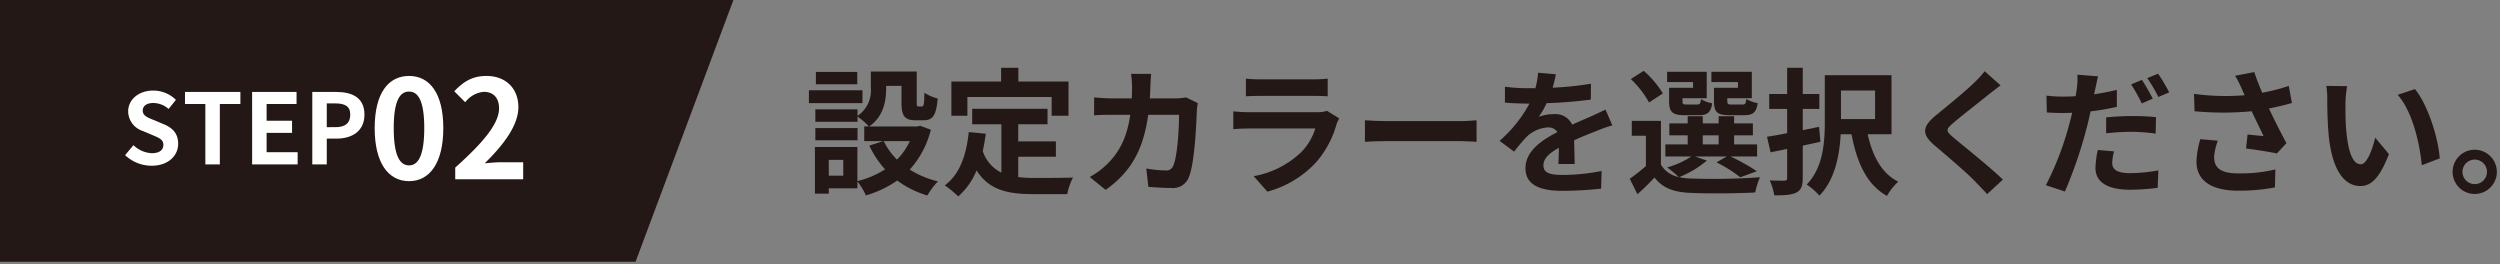
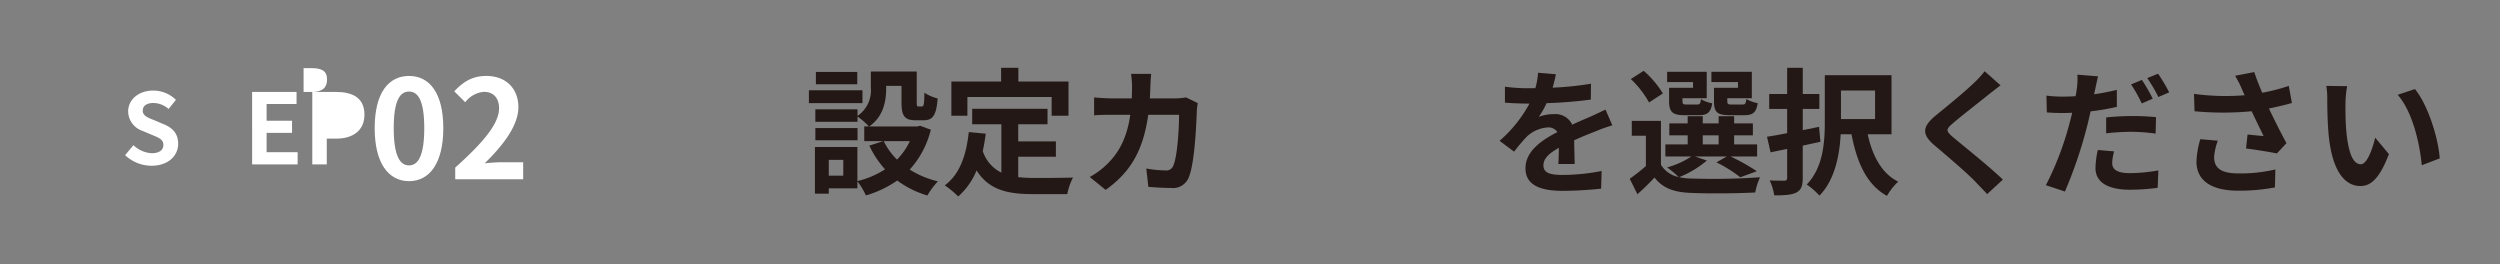
<svg xmlns="http://www.w3.org/2000/svg" id="レイヤー_1" data-name="レイヤー 1" viewBox="0 0 511 54" width="511" height="54" preserveAspectRatio="xMinYMid">
  <rect x="0" y="0" width="511" height="54" fill="#808080" stroke="none" />
  <defs>
    <style>.cls-1{fill:#231815;}.cls-2{fill:#fff;}</style>
  </defs>
  <title>ttl_tt_step_02</title>
-   <polygon class="cls-1" points="129.908 53.501 0 53.501 0 0 149.908 0 129.908 53.501" />
  <path class="cls-2" d="M25.573,31.714l1.7-2.04a5.829,5.829,0,0,0,3.761,1.641c1.541,0,2.361-.661,2.361-1.7,0-1.1-.9-1.441-2.22-2l-1.981-.839a4.291,4.291,0,0,1-3-3.981c0-2.421,2.121-4.281,5.121-4.281a6.569,6.569,0,0,1,4.641,1.9l-1.5,1.861a4.718,4.718,0,0,0-3.141-1.221c-1.3,0-2.14.58-2.14,1.56,0,1.06,1.06,1.441,2.32,1.941l1.941.82c1.8.74,2.981,1.881,2.981,4.021,0,2.421-2.021,4.481-5.442,4.481A7.886,7.886,0,0,1,25.573,31.714Z" />
-   <path class="cls-2" d="M41.974,21.252H37.813v-2.46H49.135v2.46h-4.2V33.6h-2.96Z" />
  <path class="cls-2" d="M51.533,18.792h9.082v2.46H54.494v3.421h5.2v2.48h-5.2v3.961h6.342V33.6h-9.3Z" />
-   <path class="cls-2" d="M63.833,18.792h4.861c3.28,0,5.8,1.14,5.8,4.641,0,3.381-2.54,4.9-5.721,4.9h-1.98V33.6H63.833Zm4.741,7.2c2.041,0,3.02-.86,3.02-2.56,0-1.721-1.08-2.3-3.12-2.3h-1.68v4.861Z" />
+   <path class="cls-2" d="M63.833,18.792h4.861c3.28,0,5.8,1.14,5.8,4.641,0,3.381-2.54,4.9-5.721,4.9h-1.98V33.6H63.833Zc2.041,0,3.02-.86,3.02-2.56,0-1.721-1.08-2.3-3.12-2.3h-1.68v4.861Z" />
  <path class="cls-2" d="M76.585,26.191c0-7.168,2.8-10.668,7.027-10.668,4.2,0,7,3.528,7,10.668s-2.8,10.836-7,10.836C79.384,37.027,76.585,33.331,76.585,26.191Zm10.135,0c0-5.8-1.343-7.476-3.108-7.476-1.792,0-3.136,1.68-3.136,7.476,0,5.824,1.344,7.616,3.136,7.616C85.377,33.807,86.72,32.015,86.72,26.191Z" />
  <path class="cls-2" d="M93.049,34.255c5.627-5.04,8.959-8.932,8.959-12.124,0-2.1-1.148-3.36-3.108-3.36A5.369,5.369,0,0,0,95.092,20.9l-2.24-2.24c1.905-2.016,3.752-3.136,6.58-3.136,3.92,0,6.524,2.52,6.524,6.384,0,3.752-3.108,7.784-6.888,11.48,1.036-.112,2.408-.224,3.36-.224h4.508v3.472H93.049Z" />
  <path class="cls-1" d="M176.29,21.085H165.341V18.453H176.29Zm13.971,5.432a18.882,18.882,0,0,1-4.312,8.148,19.092,19.092,0,0,0,5.768,2.407,14.41,14.41,0,0,0-2.156,2.885A19.506,19.506,0,0,1,183.4,36.9a22.592,22.592,0,0,1-6.412,3.053,14.143,14.143,0,0,0-1.735-2.885V38.5H169.4v1.092h-2.828V30.045h8.681v6.972a18.374,18.374,0,0,0,5.655-2.408,19.473,19.473,0,0,1-3.22-4.844l2.857-.924h-3.893v-3h.952a14.8,14.8,0,0,0-2.324-2.016v1.064h-8.624V22.345h8.624v1.344A6.292,6.292,0,0,0,178,17.949V14.617h9.381v6.272c0,.784.055.868.363.868h.7c.364,0,.477-.364.5-2.8a9.5,9.5,0,0,0,2.716,1.176c-.279,3.472-1.008,4.452-2.884,4.452h-1.624c-2.24,0-2.884-.868-2.884-3.64V17.557h-3.136v.476c0,2.632-.56,5.824-3.472,7.812h9.856l.56-.14Zm-14.98,2.156h-8.624V26.181h8.624Zm-.056-11.452h-8.456V14.7h8.456Zm-2.856,15.456H169.4V35.9h2.968Zm8.261-3.836a13.772,13.772,0,0,0,2.715,3.78,13.278,13.278,0,0,0,2.632-3.78Z" />
  <path class="cls-1" d="M208.126,36.205a29.147,29.147,0,0,0,3.191.168c1.513,0,6.132,0,8.008-.084a12.463,12.463,0,0,0-1.176,3.388h-7c-5.18,0-9.016-.84-11.536-4.844a14.282,14.282,0,0,1-3.751,5.319,20.534,20.534,0,0,0-2.745-2.267c3.024-2.24,4.4-6.1,4.9-10.892l3.472.336c-.168,1.26-.363,2.436-.615,3.556a7.536,7.536,0,0,0,3.807,4.4V25.4h-5.964V22.233h15.4V25.4h-5.991v3.5h7.7v3.136h-7.7ZM197.737,23.661h-3.275v-7h10.164v-2.8h3.527v2.8H218.4v7h-3.443V19.825H197.737Z" />
  <path class="cls-1" d="M244.834,21.085a12.129,12.129,0,0,0-.2,1.484c-.112,3.024-.448,10.836-1.652,13.692a3.446,3.446,0,0,1-3.611,2.156c-1.6,0-3.277-.112-4.649-.224l-.42-3.752a23.175,23.175,0,0,0,3.92.392,1.489,1.489,0,0,0,1.6-.98c.812-1.764,1.177-7.364,1.177-10.388h-6.3c-1.035,7.392-3.695,11.788-8.708,15.344l-3.247-2.632a16.056,16.056,0,0,0,3.668-2.744c2.6-2.576,4-5.712,4.619-9.968h-3.695c-.952,0-2.493,0-3.7.112V19.909c1.176.112,2.632.2,3.7.2h4c.027-.784.055-1.6.055-2.436a20.722,20.722,0,0,0-.2-2.576h4.116c-.084.644-.139,1.82-.168,2.492-.028.868-.055,1.708-.112,2.52H240.3a13.657,13.657,0,0,0,2.127-.2Z" />
-   <path class="cls-1" d="M273.729,24.193a10.374,10.374,0,0,0-.532,1.176,20.123,20.123,0,0,1-4.144,7.756,20.967,20.967,0,0,1-10,6.048l-2.8-3.164a18.871,18.871,0,0,0,9.715-4.9,12.148,12.148,0,0,0,2.884-4.844H255.334c-.672,0-2.073.028-3.248.14v-3.64c1.175.112,2.38.168,3.248.168h13.859a5.9,5.9,0,0,0,2.044-.28Zm-19.067-8.12a23.586,23.586,0,0,0,2.911.14h10.78a26.427,26.427,0,0,0,3.025-.14v3.612c-.756-.056-2.073-.084-3.08-.084H257.573c-.9,0-2.1.028-2.911.084Z" />
-   <path class="cls-1" d="M278.994,24.585c1.008.084,3.052.168,4.508.168h15.036c1.287,0,2.548-.112,3.275-.168v4.4c-.672-.028-2.1-.14-3.275-.14H283.5c-1.6,0-3.473.056-4.508.14Z" />
  <path class="cls-1" d="M318.529,33.517c.057-.812.084-2.1.112-3.3-2.044,1.12-3.164,2.212-3.164,3.584,0,1.54,1.317,1.96,4.032,1.96a42.431,42.431,0,0,0,7.869-.812l-.113,3.612a76.7,76.7,0,0,1-7.84.448c-4.339,0-7.616-1.036-7.616-4.62,0-3.528,3.361-5.768,6.525-7.392a2.17,2.17,0,0,0-1.933-.952,6.867,6.867,0,0,0-4.34,1.9A35.512,35.512,0,0,0,309.485,31l-2.968-2.212a27.128,27.128,0,0,0,6.105-7.616h-.336c-1.12,0-3.164-.056-4.677-.2V17.725a35.586,35.586,0,0,0,4.872.308h1.344a15.362,15.362,0,0,0,.56-3.164l3.64.308c-.14.672-.336,1.624-.672,2.744a63.989,63.989,0,0,0,7.84-.812l-.027,3.248a90.331,90.331,0,0,1-9.044.728,16.941,16.941,0,0,1-1.6,2.8,8.683,8.683,0,0,1,3.137-.56,3.777,3.777,0,0,1,3.7,2.156c1.428-.672,2.6-1.148,3.752-1.652,1.065-.476,2.044-.952,3.052-1.428l1.4,3.22a29.457,29.457,0,0,0-3.3,1.176c-1.233.476-2.8,1.092-4.508,1.876.027,1.54.084,3.584.111,4.844Z" />
  <path class="cls-1" d="M348.882,32.817a20.388,20.388,0,0,1-5.657,3.388,11.38,11.38,0,0,0,2.3.279,136.417,136.417,0,0,0,14.224-.251,13.923,13.923,0,0,0-.98,3.108c-3.555.2-9.744.252-13.244.084-3.359-.14-5.656-.952-7.336-3.136-1.063,1.119-2.156,2.212-3.5,3.416l-1.567-3.164a41.924,41.924,0,0,0,3.3-2.6V27.749h-2.884V24.7H339.5v8.96a5.383,5.383,0,0,0,3.611,2.52,19.837,19.837,0,0,0-2.352-1.96,17.272,17.272,0,0,0,4.956-2.24H340.4V29.513h4.565V27.665H341.21V25.229h3.752V23.745h3.08v1.484h3.248V23.745h3.164v1.484h3.836v2.436h-3.836v1.848h4.7v2.464H353.7A41.854,41.854,0,0,1,359.1,35l-3.387,1.232a27.976,27.976,0,0,0-4.873-3.052l2.128-1.2h-6.524ZM337.065,20.945a19.7,19.7,0,0,0-3.724-4.788l2.632-1.68a20.027,20.027,0,0,1,3.92,4.62Zm8.988-4.172h-5.292v-2.1h8.092v5.4H343.9v.588c0,.588.112.7.84.7h2.156c.561,0,.672-.168.784-1.092a6.536,6.536,0,0,0,2.3.84c-.28,1.9-1.036,2.436-2.715,2.436h-2.941c-2.464,0-3.164-.644-3.164-2.884V17.949h4.9Zm1.989,12.74h3.248V27.665h-3.248Zm7.2-12.74h-5.432v-2.1h8.26v5.4h-5.012v.56c0,.616.14.728.84.728h2.268c.56,0,.673-.168.784-1.12a7.148,7.148,0,0,0,2.324.84c-.28,1.932-1.008,2.464-2.771,2.464h-3c-2.521,0-3.164-.644-3.164-2.884V17.949h4.9Z" />
  <path class="cls-1" d="M372.093,28.981c-1.175.252-2.408.532-3.612.784v6.58c0,1.68-.336,2.492-1.288,3-.979.5-2.38.588-4.536.588a11.818,11.818,0,0,0-.924-3.052c1.261.056,2.605.056,3,.056.42-.029.561-.168.561-.617V30.437c-1.2.252-2.353.476-3.389.7l-.727-3.192c1.175-.168,2.576-.42,4.116-.728V22.261h-3.668V19.209h3.668V13.861h3.191v5.348h3.389v3.052h-3.389V26.6l3.332-.672Zm9.661-1.54c.952,4.34,2.828,8.008,6.244,9.688a12.12,12.12,0,0,0-2.3,2.912c-4.144-2.3-6.132-6.776-7.252-12.6h-2.212c-.224,4.256-1.176,9.324-4.34,12.543a14.313,14.313,0,0,0-2.6-2.267c3.416-3.528,3.695-8.764,3.695-12.852V15.373h13.637V27.441Zm-5.46-8.932v5.824h6.971V18.509Z" />
  <path class="cls-1" d="M408.914,17.445c-.868.644-1.792,1.372-2.437,1.876-1.792,1.456-5.46,4.284-7.307,5.88-1.485,1.26-1.456,1.568.055,2.856,2.073,1.764,7.42,5.992,10.164,8.652l-3.219,2.968c-.785-.868-1.653-1.736-2.437-2.575-1.512-1.6-5.739-5.209-8.288-7.365-2.743-2.324-2.52-3.864.252-6.16,2.156-1.764,5.965-4.844,7.841-6.692a19.318,19.318,0,0,0,2.128-2.324Z" />
  <path class="cls-1" d="M432.685,21.841a49.91,49.91,0,0,1-5.376.924c-.252,1.176-.532,2.408-.84,3.556a90.378,90.378,0,0,1-4.4,12.824l-3.892-1.287a61.749,61.749,0,0,0,4.788-12.489c.2-.756.42-1.54.588-2.324-.643.028-1.259.056-1.82.056-1.344,0-2.38-.056-3.359-.112l-.084-3.444a26.841,26.841,0,0,0,3.5.2c.811,0,1.624-.028,2.464-.084.112-.588.2-1.148.251-1.568a14.7,14.7,0,0,0,.113-2.828l4.227.336c-.2.784-.448,2.016-.588,2.632l-.223,1.036c1.567-.224,3.136-.532,4.647-.9Zm-.559,9.1a9.772,9.772,0,0,0-.393,2.324c0,1.2.7,2.128,3.668,2.128a34.939,34.939,0,0,0,5.769-.56l-.141,3.556a44.34,44.34,0,0,1-5.655.392c-4.677,0-7.057-1.625-7.057-4.424a18.4,18.4,0,0,1,.477-3.7ZM430.5,24a52.216,52.216,0,0,1,5.319-.28,48.007,48.007,0,0,1,4.872.224l-.084,3.36a39.725,39.725,0,0,0-4.76-.364,46.212,46.212,0,0,0-5.347.308Zm7.279-2.856a31.351,31.351,0,0,0-2.184-3.892l2.212-.924a38.515,38.515,0,0,1,2.212,3.836Zm3.332-6.076a33.294,33.294,0,0,1,2.269,3.808l-2.212.952a29.693,29.693,0,0,0-2.269-3.864Z" />
  <path class="cls-1" d="M468.469,21.057c-1.4.392-3.024.784-4.7,1.12,1.065,2.24,2.38,4.872,3.584,7.084l-1.96,2.1c-1.511-.308-4.256-.756-6.3-1.008L459.4,27.5c.924.084,2.437.252,3.277.308-.672-1.4-1.624-3.332-2.437-5.068a62.3,62.3,0,0,1-11.676,0l-.112-3.556a47.243,47.243,0,0,0,10.36.28c-.223-.448-.42-.9-.588-1.316a21.524,21.524,0,0,0-1.372-2.66l3.92-.756c.477,1.456,1.008,2.772,1.624,4.228a40.563,40.563,0,0,0,5.432-1.4Zm-15.148,7.7a12.444,12.444,0,0,0-.756,3.3c0,2.016,1.036,3.388,4.956,3.388a30.668,30.668,0,0,0,7.561-.812L465,38.305a38.872,38.872,0,0,1-7.477.672c-5.572,0-8.567-2.1-8.567-5.964a18.837,18.837,0,0,1,.783-4.564Z" />
  <path class="cls-1" d="M479.418,20.973c-.029,1.792,0,3.892.168,5.88.391,4,1.231,6.72,2.967,6.72,1.317,0,2.409-3.248,2.941-5.432l2.8,3.36c-1.849,4.815-3.584,6.524-5.825,6.524-3.024,0-5.683-2.744-6.467-10.192-.252-2.548-.309-5.768-.309-7.476a16.067,16.067,0,0,0-.195-2.8l4.256.056A21.847,21.847,0,0,0,479.418,20.973Zm19.263,11.4-3.668,1.4c-.42-4.452-1.9-10.976-4.927-14.392l3.527-1.176C496.246,21.421,498.374,28.113,498.681,32.369Z" />
-   <path class="cls-1" d="M510.357,35.141a4.522,4.522,0,1,1-4.536-4.536A4.535,4.535,0,0,1,510.357,35.141Zm-2.016,0a2.506,2.506,0,1,0-2.52,2.492A2.51,2.51,0,0,0,508.341,35.141Z" />
</svg>